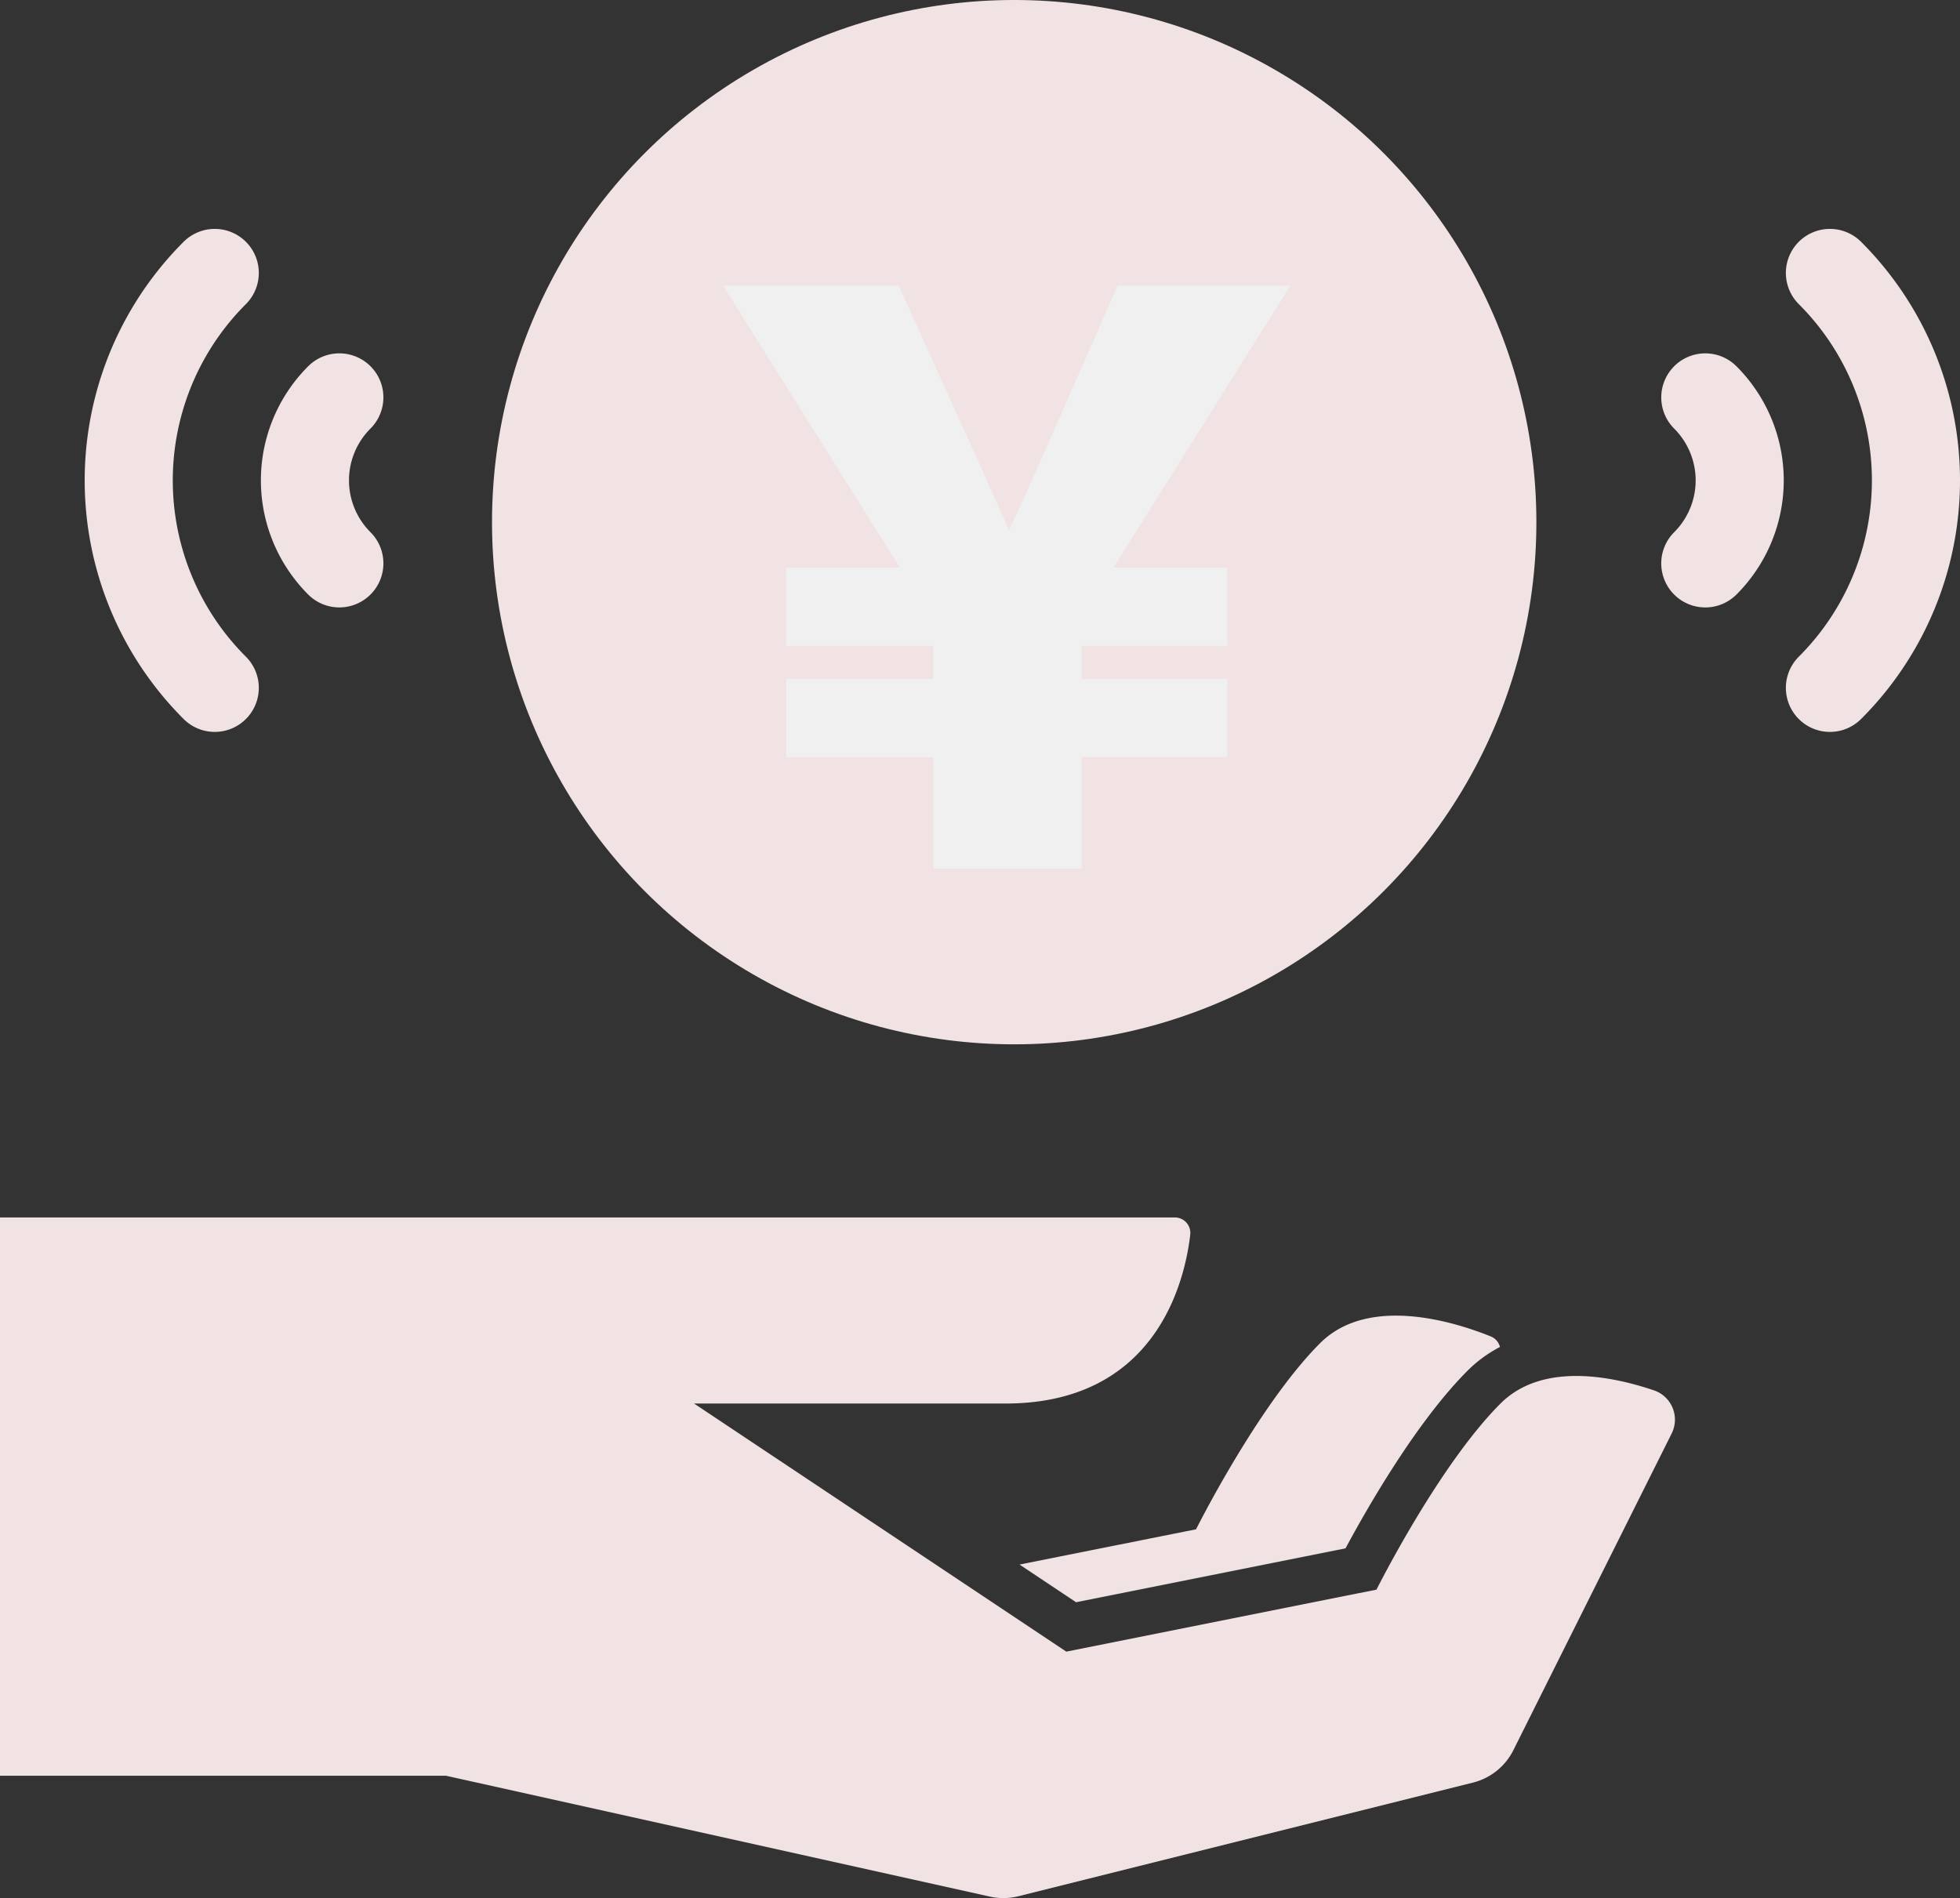
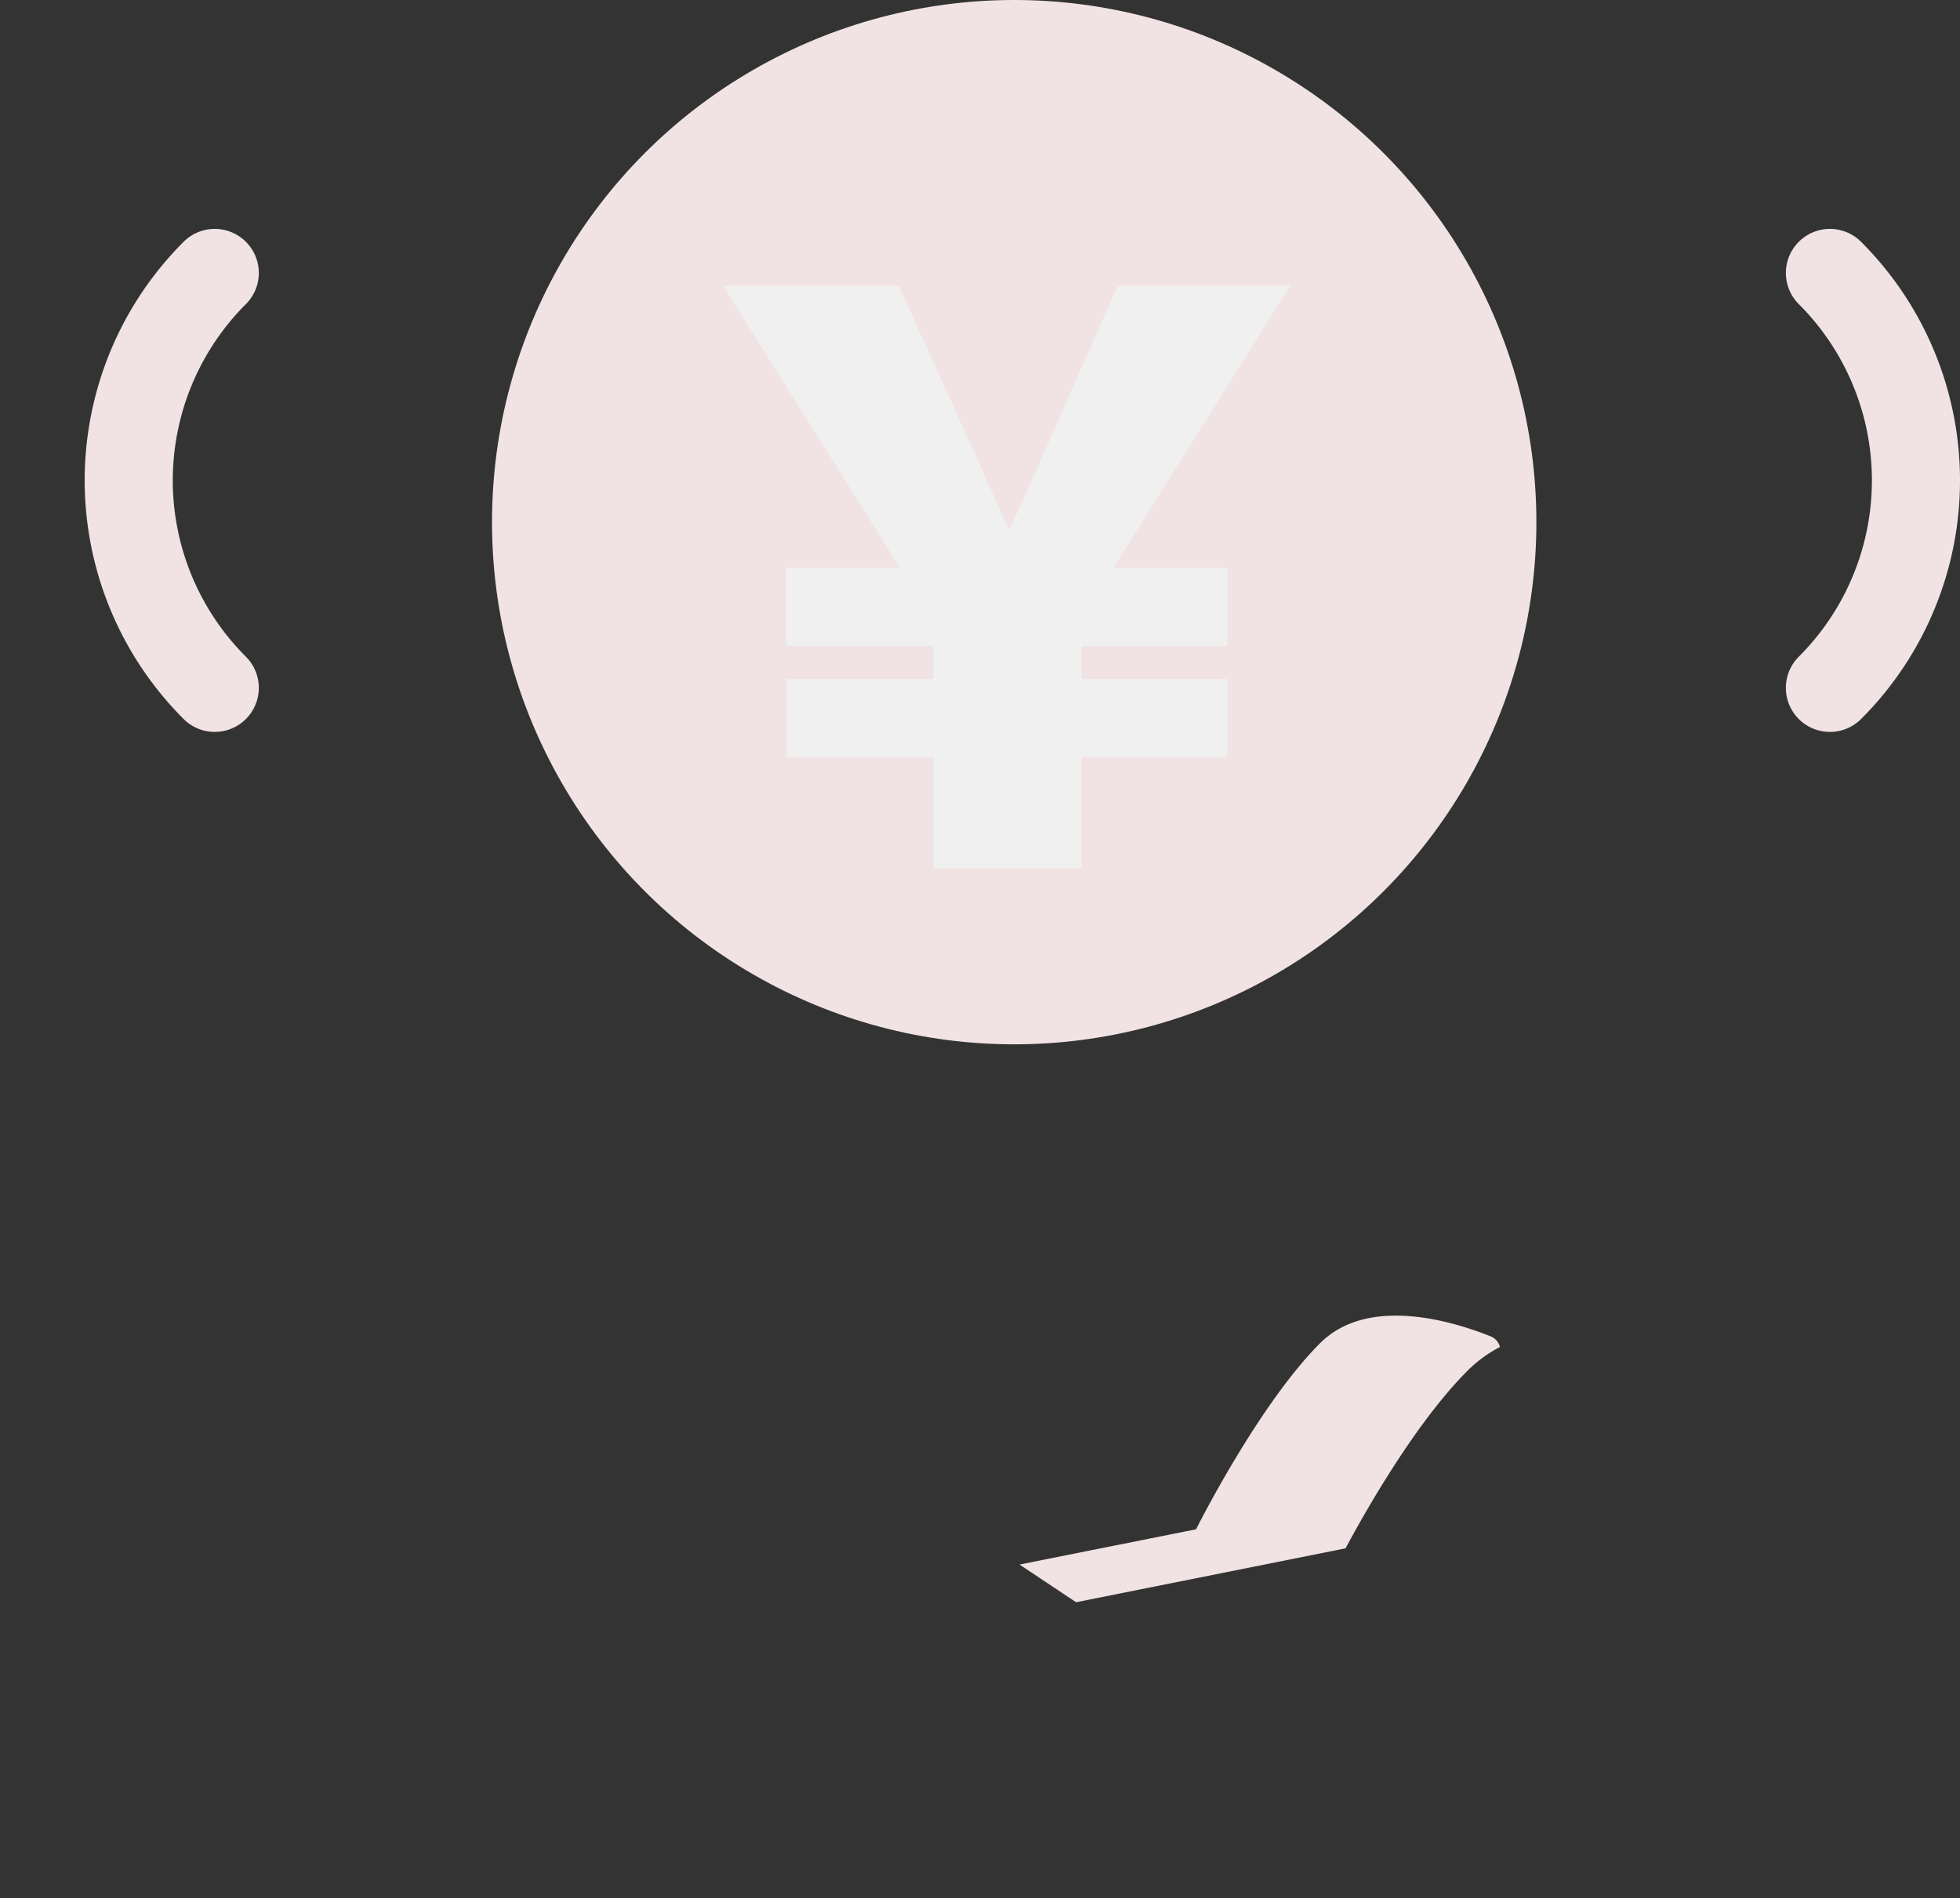
<svg xmlns="http://www.w3.org/2000/svg" width="154.887" height="150" viewBox="0 0 154.887 150">
  <rect x="0" y="0" width="154.887" height="150" fill="#333333" stroke="none" />
  <g id="Group_4386" data-name="Group 4386" transform="translate(-585.114 -3031)">
    <g id="Group_4301" data-name="Group 4301" transform="translate(623.995 3031)">
      <circle id="Ellipse_64" data-name="Ellipse 64" cx="41.265" cy="41.265" r="41.265" fill="#f1e3e3" />
      <path id="Path_1285" data-name="Path 1285" d="M-19.595-29.739H-8.872v-8.8H2.634v-5.181H-8.872V-47.33H2.634V-52.51h-9.4L7.213-74.8H-5.2L-9.655-64.679c-2.108,4.759-2.771,6.325-4.277,9.518h-.361c-1.446-3.193-1.988-4.518-4.277-9.518L-23.149-74.8H-35.8l13.976,22.29h-9.4v5.181h11.627v3.615H-31.222v5.181h11.627Z" transform="translate(54.966 97.875)" fill="#f0f0f0" stroke="#f0f0f0" stroke-width="1" />
    </g>
    <g id="_05-support" data-name="05-support" transform="translate(585.114 3049.09)">
      <g id="glyph" transform="translate(0 0)">
        <g id="Group_4302" data-name="Group 4302" transform="translate(0 78.121)">
          <path id="Path_1286" data-name="Path 1286" d="M286.714,347.506c-4.9,4.9-9.8,14.706-9.8,14.706L262.966,365l4.466,2.977,21.294-4.259c1.674-3.12,5.588-9.985,9.649-14.046a10.463,10.463,0,0,1,2.555-1.869,1.217,1.217,0,0,0-.722-.831C297.432,345.851,290.562,343.658,286.714,347.506Z" transform="translate(-182.397 -337.568)" fill="#f1e3e3" />
-           <path id="Path_1287" data-name="Path 1287" d="M130.709,333.667c-3.25-1.105-8.814-2.279-12.133,1.039-4.9,4.9-9.8,14.706-9.8,14.706l-24.511,4.9L54.849,334.706h24.6c11.942,0,14.186-9.7,14.609-13.342A1.225,1.225,0,0,0,92.841,320H0v44.119H35.241l42.99,9.553a4.909,4.909,0,0,0,2.253-.031l35.908-8.977a4.9,4.9,0,0,0,3.2-2.563L132.1,337.078a2.446,2.446,0,0,0-1.389-3.411Z" transform="translate(0 -320)" fill="#f1e3e3" />
        </g>
-         <path id="Path_1289" data-name="Path 1289" d="M415.218,100.416a3.481,3.481,0,0,0,0,4.923,5.786,5.786,0,0,1,0,8.19,3.481,3.481,0,0,0,4.921,4.925,12.749,12.749,0,0,0,0-18.04,3.481,3.481,0,0,0-4.923,0Z" transform="translate(-282.919 -89.559)" fill="#f1e3e3" />
        <path id="Path_1290" data-name="Path 1290" d="M454.081,66.508a3.481,3.481,0,1,0-4.92,4.926,19.686,19.686,0,0,1,0,27.862,3.481,3.481,0,1,0,4.921,4.926,26.648,26.648,0,0,0,0-37.713Z" transform="translate(-307.013 -65.49)" fill="#f1e3e3" />
-         <path id="Path_1291" data-name="Path 1291" d="M70.628,119.469a3.481,3.481,0,0,0,2.46-5.944,5.786,5.786,0,0,1,0-8.19,3.481,3.481,0,1,0-4.921-4.925,12.749,12.749,0,0,0,0,18.04A3.47,3.47,0,0,0,70.628,119.469Z" transform="translate(-43.811 -89.557)" fill="#f1e3e3" />
        <path id="Path_1292" data-name="Path 1292" d="M26.707,105.239a3.481,3.481,0,0,0,2.46-5.944,19.686,19.686,0,0,1,0-27.862,3.481,3.481,0,1,0-4.92-4.926,26.648,26.648,0,0,0,0,37.713A3.47,3.47,0,0,0,26.707,105.239Z" transform="translate(-9.736 -65.489)" fill="#f1e3e3" />
      </g>
    </g>
  </g>
</svg>